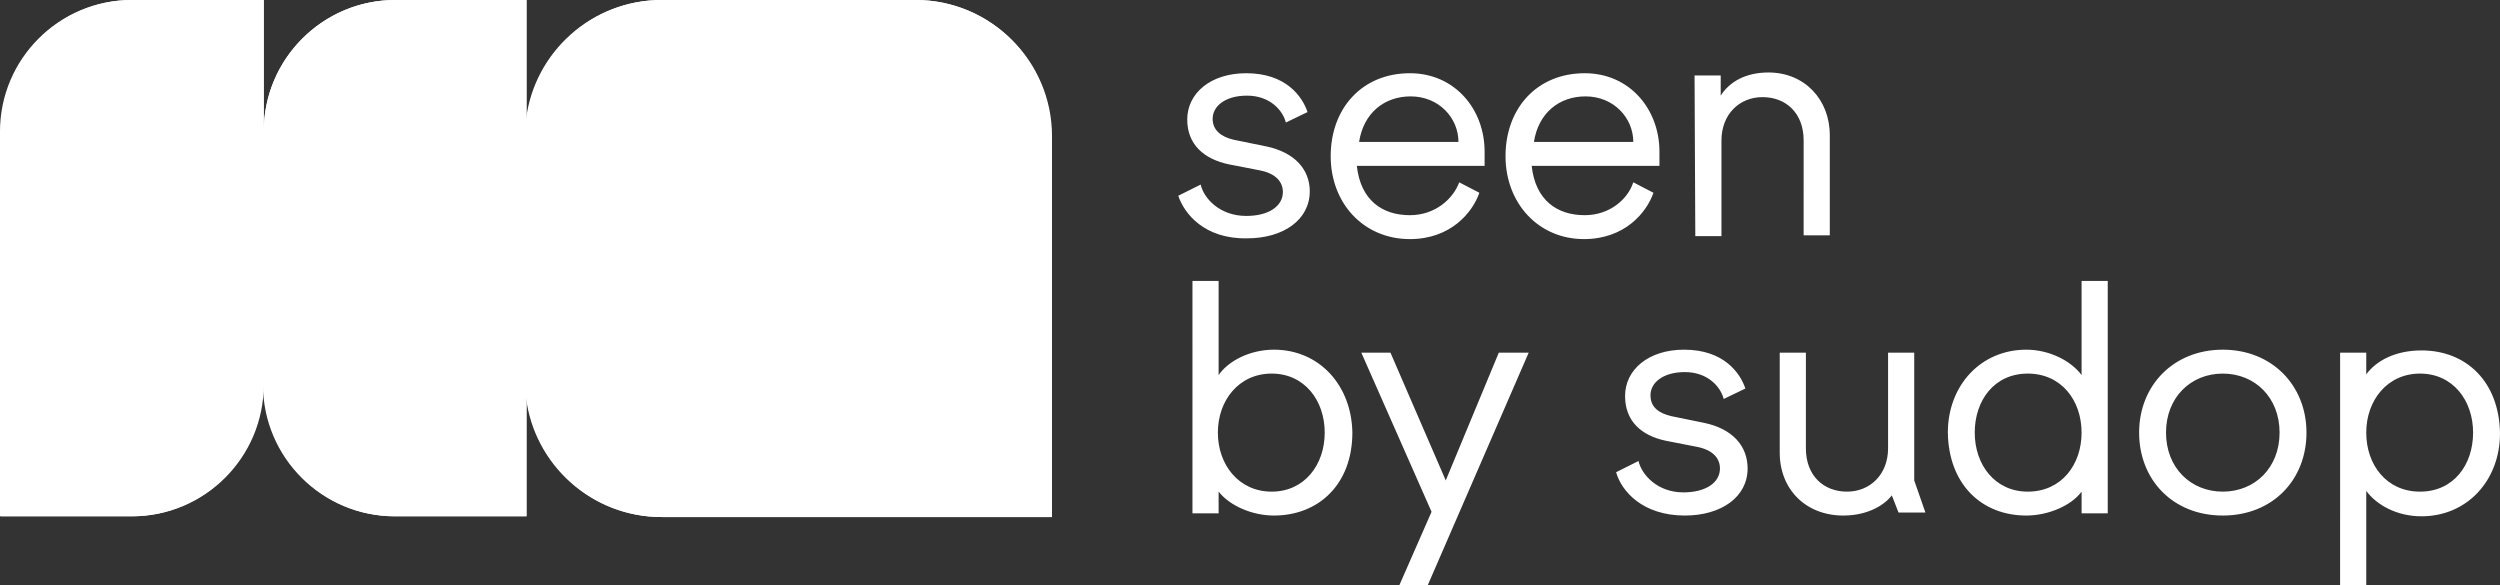
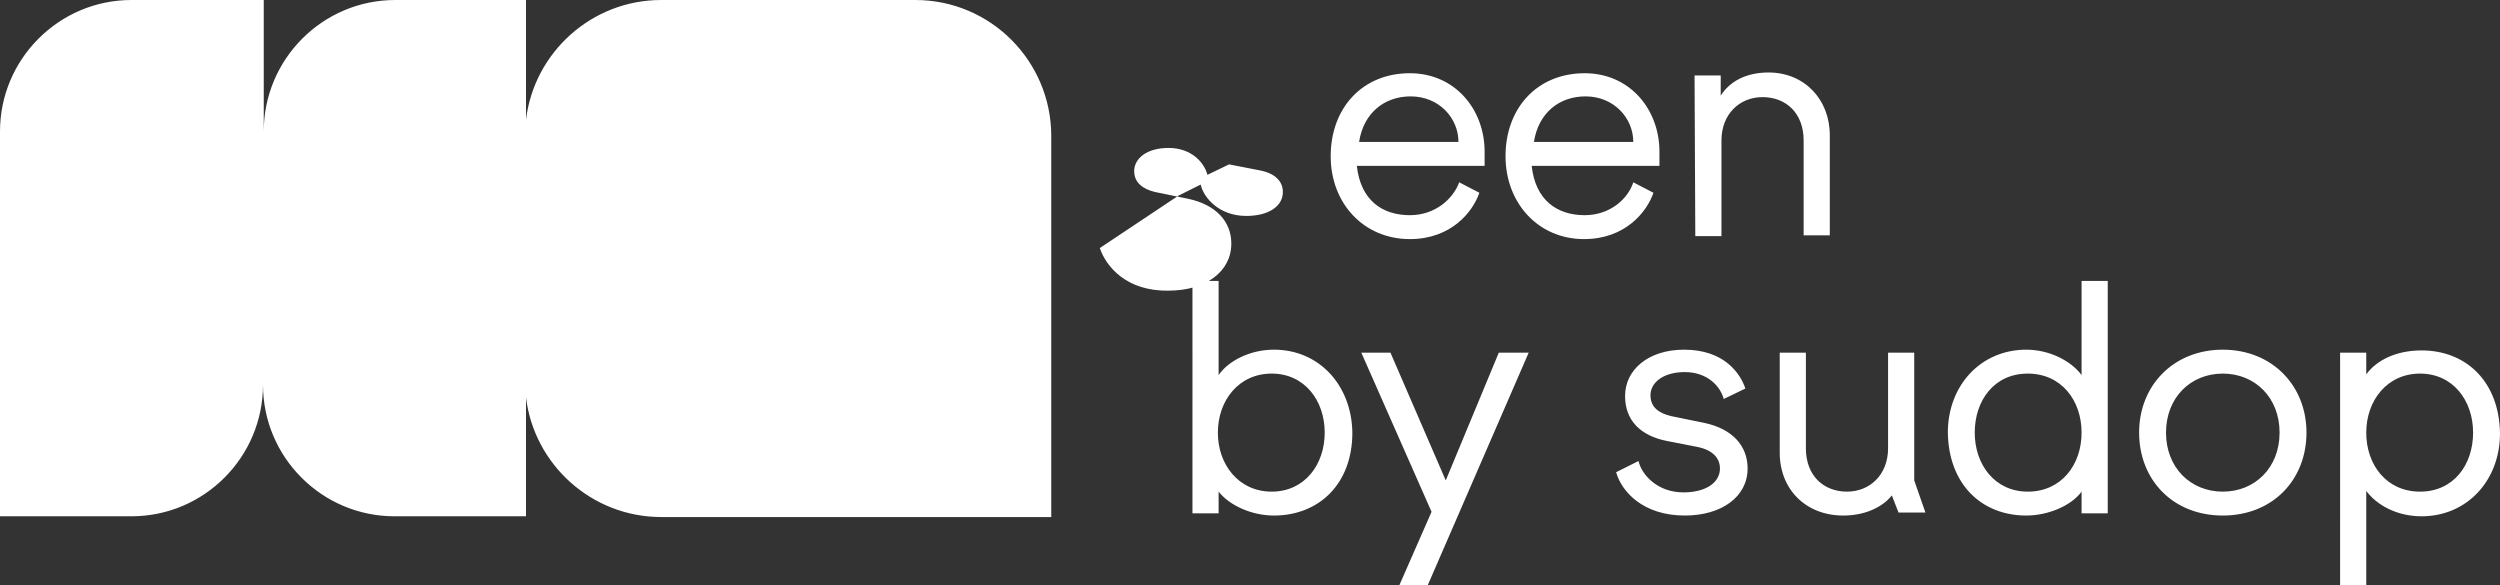
<svg xmlns="http://www.w3.org/2000/svg" id="Vrstva_2" viewBox="0 0 334.6 78.3">
  <rect x="0" y="0" width="334.6" height="78.3" fill="#333333" stroke="none" />
  <defs>
    <style>.cls-1{fill:#fff;stroke-width:0}</style>
  </defs>
  <g id="Layer_1">
-     <path class="cls-1" d="M122.6 0h-34c-9.3 0-17 7-18.1 16V0H52.9c-9.7 0-17.6 7.9-17.6 17.6V0H17.7C8 0 .1 7.9.1 17.6v51.5h17.6c9.7 0 17.6-7.9 17.6-17.6 0 9.7 7.9 17.6 17.6 17.6h17.6V53.2c1.1 9 8.8 16 18.1 16h52.2v-51c0-10-8.2-18.2-18.2-18.2" />
-     <path class="cls-1" d="M122.5 0h-34c-9.3 0-17 7-18.1 16V0H52.9c-9.7 0-17.6 7.9-17.6 17.6V0H17.6C7.9 0 0 7.9 0 17.6v51.5h17.6c9.7 0 17.6-7.9 17.6-17.6 0 9.7 7.9 17.6 17.6 17.6h17.6V53.2c1.1 9 8.8 16 18.1 16h52.2v-51c0-10-8.1-18.2-18.2-18.2m35.2 26.2 3-1.5c.4 1.8 2.5 4.2 6.1 4.2 3 0 4.9-1.3 4.9-3.2 0-1.4-1-2.5-3.1-2.9l-4.1-.8c-3.4-.7-5.6-2.7-5.6-6 0-3.5 3.1-6.2 7.9-6.2 5.3 0 7.5 3.1 8.2 5.2l-2.9 1.4c-.4-1.6-2.1-3.6-5.2-3.6-2.9 0-4.6 1.4-4.6 3.1 0 1.5 1.1 2.4 2.8 2.8l4.4.9c3.8.8 5.8 3.1 5.8 6 0 3.8-3.5 6.3-8.4 6.3-5.7.1-8.4-3.3-9.2-5.7Zm20.4-5.3c0-6.4 4.2-11.1 10.6-11.1 6 0 10 4.8 10 10.5v1.9h-17.1c.5 4.6 3.4 6.6 7.1 6.6 3.4 0 5.8-2.2 6.6-4.4l2.7 1.4c-.9 2.6-3.8 6.2-9.3 6.2-6.2 0-10.6-4.8-10.6-11.1Zm17.1-1.9c0-3.2-2.6-6.1-6.4-6.1-3.5 0-6.3 2.2-6.9 6.1h13.3Zm6.3 1.9c0-6.4 4.2-11.1 10.6-11.1 6 0 10 4.8 10 10.5v1.9H205c.5 4.6 3.4 6.6 7.1 6.6 3.4 0 5.8-2.2 6.5-4.4l2.7 1.4c-.9 2.6-3.8 6.2-9.3 6.2-6.1 0-10.5-4.8-10.5-11.1Zm17.1-1.9c0-3.2-2.6-6.1-6.4-6.1-3.5 0-6.3 2.2-6.9 6.1h13.3Zm8.2-8.9h3.5v2.7c1.2-1.9 3.4-3.1 6.4-3.1 4.8 0 8.2 3.6 8.2 8.4v13.4h-3.5V18.8c0-3.7-2.4-5.8-5.5-5.8s-5.5 2.3-5.5 5.8v12.8h-3.5l-.1-21.5Zm-63.7 55.7v2.9h-3.5V37.6h3.5v12.6c1.3-1.9 4.2-3.4 7.4-3.4 6.1 0 10.4 4.8 10.5 11.1 0 6.9-4.5 11.1-10.5 11.1-2.9 0-5.9-1.3-7.4-3.2Zm7.1 0c4.4 0 7.1-3.6 7.1-7.9s-2.7-7.9-7.1-7.9-7.2 3.6-7.2 7.9 2.8 7.9 7.2 7.9Zm21.4 2.7-9.4-21.3h3.9l7.4 17.1 7.1-17.1h4l-13.5 31.1h-3.8l4.3-9.8Zm24.7-5.3 3-1.5c.4 1.8 2.5 4.2 6 4.2 3 0 4.9-1.3 4.9-3.2 0-1.4-1-2.5-3.1-2.9L223 59c-3.4-.7-5.5-2.7-5.5-6 0-3.5 3.1-6.2 7.9-6.2 5.3 0 7.5 3.1 8.2 5.2l-2.9 1.4c-.4-1.6-2.1-3.6-5.2-3.6-2.9 0-4.6 1.4-4.6 3.1 0 1.6 1.1 2.4 2.8 2.8l4.4.9c3.8.8 5.8 3.1 5.8 6.1 0 3.8-3.5 6.3-8.4 6.3-5.7 0-8.5-3.3-9.2-5.8Zm21.9-2.6V47.2h3.5V60c0 3.7 2.4 5.8 5.5 5.8s5.5-2.3 5.5-5.8V47.2h3.5v17.1l1.5 4.3h-3.6l-.9-2.3c-.9 1.2-3.1 2.7-6.5 2.7-5 0-8.5-3.5-8.5-8.4Zm22.5-2.7c0-6.3 4.4-11.1 10.5-11.1 3.1 0 6 1.5 7.4 3.4V37.6h3.5v31.1h-3.5v-2.9c-1.4 1.9-4.5 3.2-7.4 3.2-6 0-10.4-4.2-10.5-11.1Zm10.7 7.9c4.5 0 7.2-3.6 7.2-7.9s-2.7-7.9-7.2-7.9-7.1 3.6-7.1 7.9 2.7 7.9 7.1 7.9Zm14.9-7.9c0-6.3 4.6-11.1 11.2-11.1s11.2 4.8 11.2 11.1S304.2 69 297.5 69s-11.2-4.8-11.2-11.1Zm11.2 7.9c4.3 0 7.6-3.2 7.6-7.9s-3.3-7.9-7.6-7.9-7.6 3.2-7.6 7.9 3.3 7.9 7.6 7.9Zm15.7-18.6h3.5v2.9c1.4-1.9 4-3.2 7.4-3.2 6 0 10.4 4.2 10.5 11.1 0 6.3-4.4 11.1-10.5 11.1-3.3 0-6-1.5-7.4-3.4v12.6h-3.5V47.2Zm10.7 18.6c4.5 0 7.1-3.6 7.1-7.9s-2.7-7.9-7.1-7.9-7.2 3.6-7.2 7.9 2.7 7.9 7.2 7.9Z" />
+     <path class="cls-1" d="M122.5 0h-34c-9.3 0-17 7-18.1 16V0H52.9c-9.7 0-17.6 7.9-17.6 17.6V0H17.6C7.9 0 0 7.9 0 17.6v51.5h17.6c9.7 0 17.6-7.9 17.6-17.6 0 9.7 7.9 17.6 17.6 17.6h17.6V53.2c1.1 9 8.8 16 18.1 16h52.2v-51c0-10-8.1-18.2-18.2-18.2m35.2 26.2 3-1.5c.4 1.8 2.5 4.2 6.1 4.2 3 0 4.9-1.3 4.9-3.2 0-1.4-1-2.5-3.1-2.9l-4.1-.8l-2.9 1.4c-.4-1.6-2.1-3.6-5.2-3.6-2.9 0-4.6 1.4-4.6 3.1 0 1.5 1.1 2.4 2.8 2.8l4.4.9c3.8.8 5.8 3.1 5.8 6 0 3.8-3.5 6.3-8.4 6.3-5.7.1-8.4-3.3-9.2-5.7Zm20.4-5.3c0-6.4 4.2-11.1 10.6-11.1 6 0 10 4.8 10 10.5v1.9h-17.1c.5 4.6 3.4 6.6 7.1 6.6 3.4 0 5.8-2.2 6.6-4.4l2.7 1.4c-.9 2.6-3.8 6.2-9.3 6.2-6.2 0-10.6-4.8-10.6-11.1Zm17.1-1.9c0-3.2-2.6-6.1-6.4-6.1-3.5 0-6.3 2.2-6.9 6.1h13.3Zm6.3 1.9c0-6.4 4.2-11.1 10.6-11.1 6 0 10 4.8 10 10.5v1.9H205c.5 4.6 3.4 6.6 7.1 6.6 3.4 0 5.8-2.2 6.5-4.4l2.7 1.4c-.9 2.6-3.8 6.2-9.3 6.2-6.1 0-10.5-4.8-10.5-11.1Zm17.1-1.9c0-3.2-2.6-6.1-6.4-6.1-3.5 0-6.3 2.2-6.9 6.1h13.3Zm8.2-8.9h3.5v2.7c1.2-1.9 3.4-3.1 6.4-3.1 4.8 0 8.2 3.6 8.2 8.4v13.4h-3.5V18.8c0-3.7-2.4-5.8-5.5-5.8s-5.5 2.3-5.5 5.8v12.8h-3.5l-.1-21.5Zm-63.7 55.7v2.9h-3.5V37.6h3.5v12.6c1.3-1.9 4.2-3.4 7.4-3.4 6.1 0 10.4 4.8 10.5 11.1 0 6.9-4.5 11.1-10.5 11.1-2.9 0-5.9-1.3-7.4-3.2Zm7.1 0c4.4 0 7.1-3.6 7.1-7.9s-2.7-7.9-7.1-7.9-7.2 3.6-7.2 7.9 2.8 7.9 7.2 7.9Zm21.4 2.7-9.4-21.3h3.9l7.4 17.1 7.1-17.1h4l-13.5 31.1h-3.8l4.3-9.8Zm24.7-5.3 3-1.5c.4 1.8 2.5 4.2 6 4.2 3 0 4.9-1.3 4.9-3.2 0-1.4-1-2.5-3.1-2.9L223 59c-3.4-.7-5.5-2.7-5.5-6 0-3.5 3.1-6.2 7.9-6.2 5.3 0 7.5 3.1 8.2 5.2l-2.9 1.4c-.4-1.6-2.1-3.6-5.2-3.6-2.9 0-4.6 1.4-4.6 3.1 0 1.6 1.1 2.4 2.8 2.8l4.4.9c3.8.8 5.8 3.1 5.8 6.1 0 3.8-3.5 6.3-8.4 6.3-5.7 0-8.5-3.3-9.2-5.8Zm21.9-2.6V47.2h3.5V60c0 3.7 2.4 5.8 5.5 5.8s5.5-2.3 5.5-5.8V47.2h3.5v17.1l1.5 4.3h-3.6l-.9-2.3c-.9 1.2-3.1 2.7-6.5 2.7-5 0-8.5-3.5-8.5-8.4Zm22.5-2.7c0-6.3 4.4-11.1 10.5-11.1 3.1 0 6 1.5 7.4 3.4V37.6h3.5v31.1h-3.5v-2.9c-1.4 1.9-4.5 3.2-7.4 3.2-6 0-10.4-4.2-10.5-11.1Zm10.7 7.9c4.5 0 7.2-3.6 7.2-7.9s-2.7-7.9-7.2-7.9-7.1 3.6-7.1 7.9 2.7 7.9 7.1 7.9Zm14.9-7.9c0-6.3 4.6-11.1 11.2-11.1s11.2 4.8 11.2 11.1S304.2 69 297.5 69s-11.2-4.8-11.2-11.1Zm11.2 7.9c4.3 0 7.6-3.2 7.6-7.9s-3.3-7.9-7.6-7.9-7.6 3.2-7.6 7.9 3.3 7.9 7.6 7.9Zm15.7-18.6h3.5v2.9c1.4-1.9 4-3.2 7.4-3.2 6 0 10.4 4.2 10.5 11.1 0 6.3-4.4 11.1-10.5 11.1-3.3 0-6-1.5-7.4-3.4v12.6h-3.5V47.2Zm10.7 18.6c4.5 0 7.1-3.6 7.1-7.9s-2.7-7.9-7.1-7.9-7.2 3.6-7.2 7.9 2.7 7.9 7.2 7.9Z" />
  </g>
</svg>